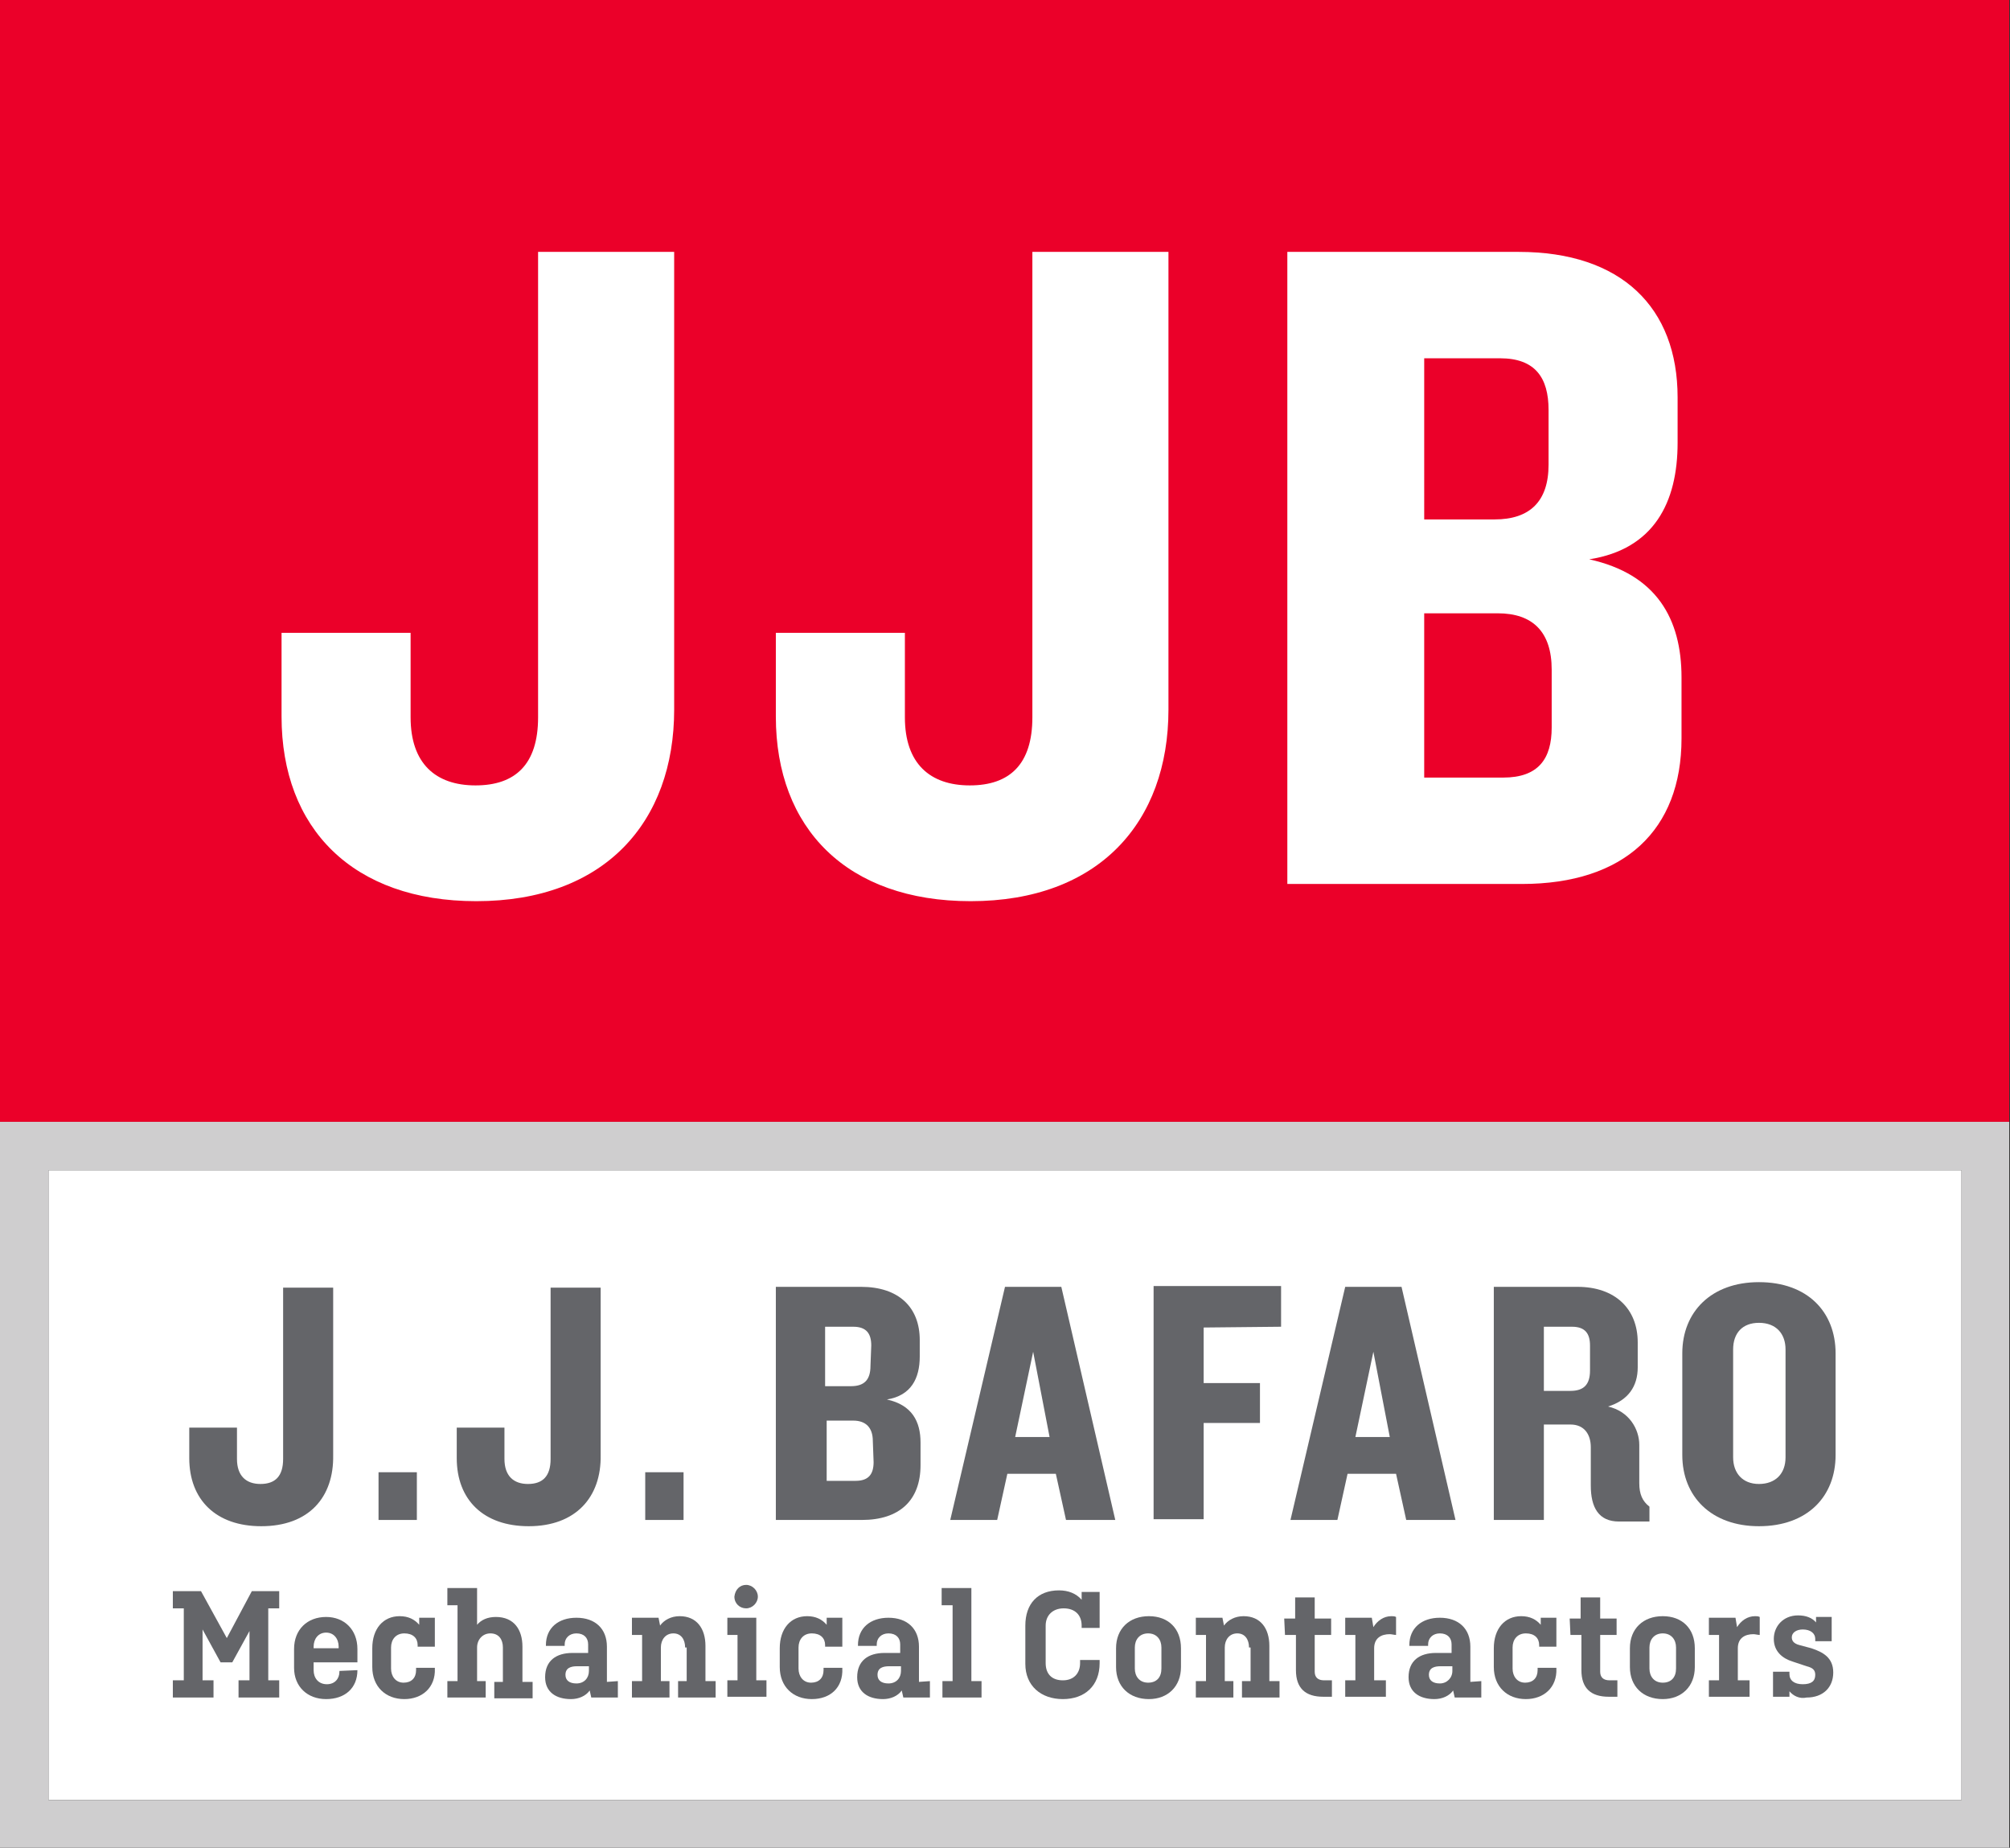
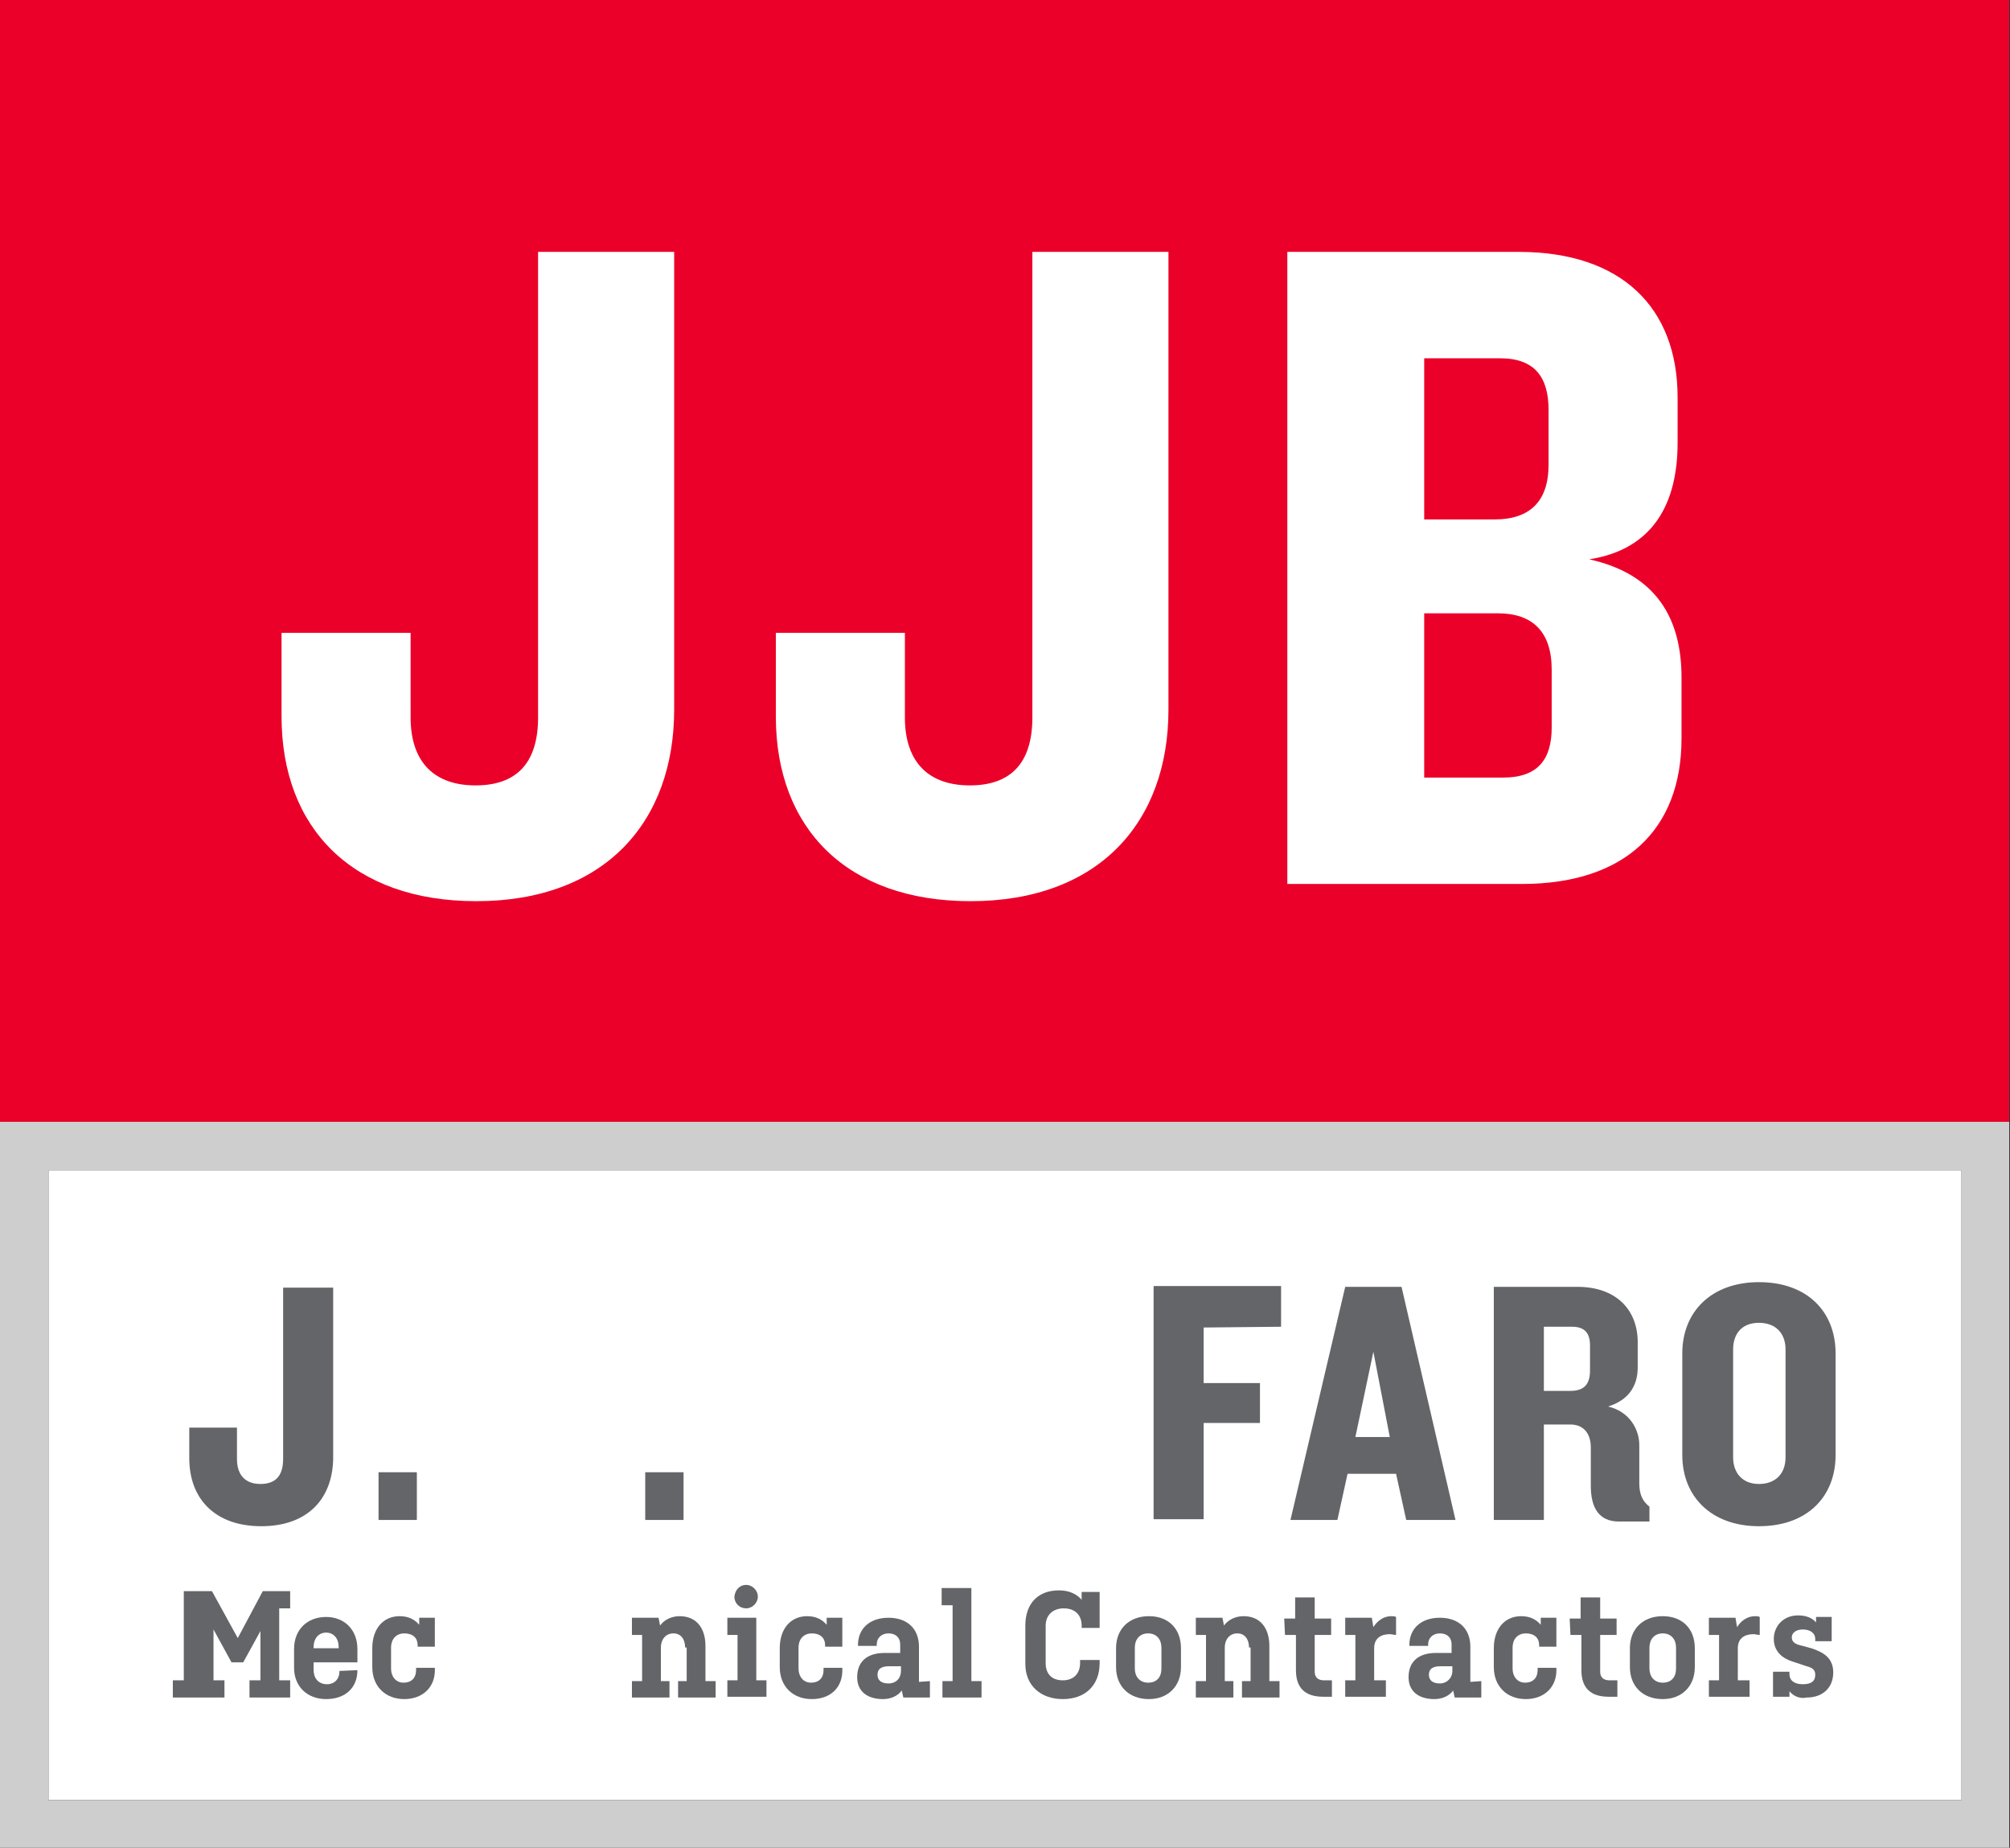
<svg xmlns="http://www.w3.org/2000/svg" version="1.1" id="Layer_1" x="0px" y="0px" viewBox="0 0 257 236.2" style="enable-background:new 0 0 257 236.2;" xml:space="preserve">
  <rect x="0" y="0" width="257" height="236.2" fill="#333333" stroke="none" />
  <style type="text/css">
	.st0{fill:#FFFFFF;}
	.st1{fill:#CFCECF;}
	.st2{fill:#646569;}
	.st3{fill:#EB0029;}
</style>
  <rect x="6.2" y="149.6" class="st0" width="244.6" height="80.5" />
  <path class="st1" d="M250.8,149.6v80.5H6.2v-80.5H250.8 M256.9,143.4H0v92.8h256.9V143.4L256.9,143.4z" />
  <g>
    <path class="st2" d="M33.4,195.1c-5.8,0-9.2-3.4-9.2-8.7v-3.9h6.1v4c0,2.2,1.2,3.2,3,3.2c1.9,0,2.9-1,2.9-3.2v-21.9h6.4V186   C42.7,191.4,39.5,195.1,33.4,195.1z" />
    <path class="st2" d="M48.4,194.3v-6.1h4.9v6.1H48.4z" />
-     <path class="st2" d="M67.6,195.1c-5.8,0-9.2-3.4-9.2-8.7v-3.9h6.1v4c0,2.2,1.2,3.2,3,3.2c1.9,0,2.9-1,2.9-3.2v-21.9h6.4V186   C76.9,191.4,73.6,195.1,67.6,195.1z" />
    <path class="st2" d="M82.5,194.3v-6.1h4.9v6.1H82.5z" />
-     <path class="st2" d="M110.2,194.3h-11v-29.8h10.9c4.8,0,7.5,2.6,7.5,6.8v2.1c0,2.8-1.1,5-4.2,5.5c3.2,0.7,4.3,2.8,4.3,5.5v2.9   C117.7,191.8,115,194.3,110.2,194.3z M111.4,172c0-1.5-0.6-2.4-2.3-2.4h-3.6v7.6h3.3c1.7,0,2.5-0.8,2.5-2.6L111.4,172L111.4,172z    M111.6,184.2c0-1.7-0.9-2.6-2.5-2.6h-3.4v7.7h3.7c1.7,0,2.3-0.9,2.3-2.4L111.6,184.2L111.6,184.2z" />
-     <path class="st2" d="M136.3,194.3l-1.3-5.9h-6.2l-1.3,5.9h-6l7-29.8h7.2l6.9,29.8H136.3z M132.1,172.8l-2.3,10.9h4.4L132.1,172.8z" />
    <path class="st2" d="M153.9,169.7v7.1h7.2v5.1h-7.2v12.3h-6.4v-29.8h16.3v5.2L153.9,169.7L153.9,169.7z" />
    <path class="st2" d="M179.8,194.3l-1.3-5.9h-6.2l-1.3,5.9h-6l7-29.8h7.2l6.9,29.8H179.8z M175.6,172.8l-2.3,10.9h4.4L175.6,172.8z" />
    <path class="st2" d="M207,194.5c-2.6,0-3.6-1.8-3.6-4.6V185c0-1.6-0.8-2.9-2.6-2.9h-3.4v12.2H191v-29.8h10.7c4.8,0,7.7,2.8,7.7,7.1   v3.2c0,2.4-1.2,4.2-3.8,5c2.7,0.6,4,2.9,4,4.9v4.9c0,1.4,0.4,2.3,1.3,3v1.9L207,194.5L207,194.5z M203.3,172c0-1.5-0.6-2.4-2.3-2.4   h-3.6v8.2h3.4c1.7,0,2.5-0.8,2.5-2.6L203.3,172L203.3,172z" />
    <path class="st2" d="M224.9,195.1c-6.1,0-9.8-3.8-9.8-9.1v-13c0-5.3,3.7-9.1,9.8-9.1c6.2,0,9.8,3.8,9.8,9.1v13   C234.7,191.3,231.1,195.1,224.9,195.1z M228.3,172.5c0-2-1.2-3.4-3.4-3.4c-2.1,0-3.3,1.3-3.3,3.4v13.8c0,2,1.2,3.4,3.3,3.4   s3.4-1.3,3.4-3.4V172.5z" />
  </g>
  <g>
    <g>
-       <path class="st2" d="M27.1,217h-5v-2.2h1.4v-9.2h-1.4v-2.2h3.6l3.3,6l3.2-6h3.5v2.2h-1.4v9.2h1.4v2.2h-5.2v-2.2h1.4v-6.3l-2.2,4    h-1.5l-2.3-4.2v6.5h1.4v2.2H27.1z" />
+       <path class="st2" d="M27.1,217h-5v-2.2h1.4v-9.2v-2.2h3.6l3.3,6l3.2-6h3.5v2.2h-1.4v9.2h1.4v2.2h-5.2v-2.2h1.4v-6.3l-2.2,4    h-1.5l-2.3-4.2v6.5h1.4v2.2H27.1z" />
      <path class="st2" d="M45.7,213.5L45.7,213.5c0,2.3-1.6,3.7-4,3.7s-4.1-1.6-4.1-4v-2.4c0-2.5,1.7-4.1,4.1-4.1c2.3,0,4,1.6,4,4.1    v1.7h-5.6v1c0,1,0.6,1.8,1.7,1.8c1,0,1.6-0.7,1.6-1.6v-0.1L45.7,213.5L45.7,213.5z M40.1,210.7h3.2v-0.2c0-1-0.6-1.8-1.6-1.8    s-1.6,0.8-1.6,1.8C40.1,210.5,40.1,210.7,40.1,210.7z" />
      <path class="st2" d="M51.7,217.2c-2.4,0-4.1-1.6-4.1-4.1v-2.4c0-2.5,1.4-4.1,3.5-4.1c1.1,0,1.9,0.4,2.5,1.1v-0.9h2v3.7h-2.2v-0.2    c0-0.9-0.6-1.5-1.7-1.5c-1.1,0-1.7,0.8-1.7,1.8v2.7c0,1,0.6,1.8,1.6,1.8s1.6-0.6,1.6-1.6v-0.3h2.4v0.1    C55.7,215.7,54,217.2,51.7,217.2z" />
-       <path class="st2" d="M64.3,210.6c0-1-0.5-1.8-1.6-1.8c-1,0-1.7,0.8-1.7,1.8v4.3h1.1v2.1h-4.9v-2.1h1.3v-9.7h-1.3V203H61v4.7    c0.5-0.6,1.3-1,2.4-1c2.3,0,3.4,1.6,3.4,3.8v4.5h1.3v2.1h-4.9V215h1.1V210.6z" />
-       <path class="st2" d="M79,214.9v2.1h-3.4l-0.2-0.9c-0.5,0.7-1.4,1.1-2.4,1.1c-1.9,0-3.3-0.9-3.3-2.8c0-2.1,1.4-3.1,3.5-3.1h2v-1.1    c0-0.8-0.5-1.4-1.5-1.4c-0.9,0-1.5,0.6-1.5,1.4v0.2h-2.4v-0.1c0-2.2,1.6-3.5,3.9-3.5c2.4,0,3.9,1.4,3.9,3.7v4.5L79,214.9L79,214.9    z M75.3,213.6V213h-1.5c-0.8,0-1.5,0.2-1.5,1.1c0,0.7,0.5,1.1,1.4,1.1C74.7,215.2,75.3,214.5,75.3,213.6z" />
      <path class="st2" d="M87.6,210.6c0-1-0.5-1.8-1.5-1.8s-1.6,0.8-1.6,1.8v4.3h1.1v2.1h-4.8v-2.1h1.3V209h-1.3v-2.2h3.4l0.2,1    c0.5-0.7,1.4-1.2,2.5-1.2c2.2,0,3.3,1.6,3.3,3.8v4.5h1.3v2.1h-4.8v-2.1h1.1v-4.3H87.6z" />
      <path class="st2" d="M94.3,209H93v-2.2h3.7v8H98v2.1h-5v-2.1h1.3V209z M95.4,202.6c0.8,0,1.5,0.7,1.5,1.5s-0.7,1.5-1.5,1.5    s-1.5-0.6-1.5-1.5C94,203.2,94.6,202.6,95.4,202.6z" />
      <path class="st2" d="M103.8,217.2c-2.4,0-4.1-1.6-4.1-4.1v-2.4c0-2.5,1.4-4.1,3.5-4.1c1.1,0,1.9,0.4,2.5,1.1v-0.9h2v3.7h-2.2v-0.2    c0-0.9-0.6-1.5-1.7-1.5s-1.7,0.8-1.7,1.8v2.7c0,1,0.6,1.8,1.6,1.8s1.6-0.6,1.6-1.6v-0.3h2.4v0.1    C107.8,215.7,106.2,217.2,103.8,217.2z" />
      <path class="st2" d="M118.9,214.9v2.1h-3.4l-0.2-0.9c-0.5,0.7-1.4,1.1-2.4,1.1c-1.9,0-3.3-0.9-3.3-2.8c0-2.1,1.4-3.1,3.5-3.1h2    v-1.1c0-0.8-0.5-1.4-1.5-1.4c-0.9,0-1.5,0.6-1.5,1.4v0.2h-2.4v-0.1c0-2.2,1.6-3.5,3.9-3.5c2.4,0,3.9,1.4,3.9,3.7v4.5L118.9,214.9    L118.9,214.9z M115.2,213.6V213h-1.5c-0.8,0-1.5,0.2-1.5,1.1c0,0.7,0.5,1.1,1.4,1.1C114.6,215.2,115.2,214.5,115.2,213.6z" />
      <path class="st2" d="M121.7,205.2h-1.3V203h3.8v11.9h1.3v2.1h-5v-2.1h1.3v-9.7H121.7z" />
      <path class="st2" d="M135.9,217.2c-2.8,0-4.8-1.7-4.8-4.5v-4.9c0-2.8,1.6-4.5,4.3-4.5c1.2,0,2.2,0.4,2.9,1.2v-1h2.3v4.6h-2.3v-0.3    c0-1.3-0.8-2.2-2.3-2.2c-1.4,0-2.3,0.9-2.3,2.2v4.8c0,1.4,0.8,2.2,2.2,2.2s2.2-0.9,2.2-2.2v-0.4h2.5v0.4    C140.6,215.5,138.7,217.2,135.9,217.2z" />
      <path class="st2" d="M151,213.1c0,2.5-1.7,4.1-4.1,4.1c-2.5,0-4.2-1.6-4.2-4.1v-2.4c0-2.5,1.7-4.1,4.2-4.1s4.1,1.6,4.1,4.1V213.1z     M145.1,213.3c0,1,0.6,1.8,1.7,1.8c1.1,0,1.7-0.7,1.7-1.8v-2.7c0-1-0.6-1.8-1.7-1.8c-1.1,0-1.7,0.8-1.7,1.8V213.3z" />
      <path class="st2" d="M159.7,210.6c0-1-0.5-1.8-1.5-1.8s-1.6,0.8-1.6,1.8v4.3h1.1v2.1h-4.8v-2.1h1.3V209h-1.3v-2.2h3.4l0.2,1    c0.5-0.7,1.4-1.2,2.5-1.2c2.2,0,3.3,1.6,3.3,3.8v4.5h1.3v2.1h-4.8v-2.1h1.1v-4.3H159.7z" />
      <path class="st2" d="M164.2,206.9h1.4v-2.7h2.5v2.7h2.1v2.1h-2.1v4.7c0,0.7,0.4,1.1,1.2,1.1h1v2.1h-1.1c-2.3,0-3.5-1.1-3.5-3.4    V209h-1.4L164.2,206.9L164.2,206.9z" />
      <path class="st2" d="M173.3,209H172v-2.2h3.4l0.2,1.2c0.5-0.8,1.3-1.4,2.3-1.4c0.2,0,0.4,0,0.6,0.1v2.3c-0.2,0-0.6-0.1-0.8-0.1    c-1.1,0-2,0.5-2,1.8v4.1h1.5v2.1H172v-2.1h1.3V209z" />
      <path class="st2" d="M189.4,214.9v2.1H186l-0.2-0.9c-0.5,0.7-1.4,1.1-2.4,1.1c-1.9,0-3.3-0.9-3.3-2.8c0-2.1,1.4-3.1,3.5-3.1h2    v-1.1c0-0.8-0.5-1.4-1.5-1.4c-0.9,0-1.5,0.6-1.5,1.4v0.2h-2.4v-0.1c0-2.2,1.6-3.5,3.9-3.5c2.4,0,3.9,1.4,3.9,3.7v4.5L189.4,214.9    L189.4,214.9z M185.7,213.6V213h-1.5c-0.8,0-1.5,0.2-1.5,1.1c0,0.7,0.5,1.1,1.4,1.1C185,215.2,185.7,214.5,185.7,213.6z" />
      <path class="st2" d="M195.1,217.2c-2.4,0-4.1-1.6-4.1-4.1v-2.4c0-2.5,1.4-4.1,3.5-4.1c1.1,0,1.9,0.4,2.5,1.1v-0.9h2v3.7h-2.2v-0.2    c0-0.9-0.6-1.5-1.7-1.5c-1.1,0-1.7,0.8-1.7,1.8v2.7c0,1,0.6,1.8,1.6,1.8s1.6-0.6,1.6-1.6v-0.3h2.4v0.1    C199.1,215.7,197.4,217.2,195.1,217.2z" />
      <path class="st2" d="M200.7,206.9h1.4v-2.7h2.5v2.7h2.1v2.1h-2.1v4.7c0,0.7,0.4,1.1,1.2,1.1h1v2.1h-1.1c-2.3,0-3.5-1.1-3.5-3.4    V209h-1.4L200.7,206.9L200.7,206.9z" />
      <path class="st2" d="M216.7,213.1c0,2.5-1.7,4.1-4.1,4.1c-2.5,0-4.2-1.6-4.2-4.1v-2.4c0-2.5,1.7-4.1,4.2-4.1s4.1,1.6,4.1,4.1    V213.1z M210.9,213.3c0,1,0.6,1.8,1.7,1.8c1.1,0,1.7-0.7,1.7-1.8v-2.7c0-1-0.6-1.8-1.7-1.8c-1.1,0-1.7,0.8-1.7,1.8V213.3z" />
      <path class="st2" d="M219.8,209h-1.3v-2.2h3.4l0.2,1.2c0.5-0.8,1.3-1.4,2.3-1.4c0.2,0,0.4,0,0.6,0.1v2.3c-0.2,0-0.6-0.1-0.8-0.1    c-1.1,0-2,0.5-2,1.8v4.1h1.5v2.1h-5.2v-2.1h1.3V209z" />
      <path class="st2" d="M228.8,216.2v0.7h-2.1v-3.2h2.1v0.3c0,0.8,0.6,1.3,1.7,1.3c1.1,0,1.6-0.4,1.6-1.2c0-0.6-0.3-0.9-1.1-1.1    l-1.8-0.6c-1.3-0.4-2.4-1.3-2.4-2.9c0-1.6,1.2-3,3.1-3c1,0,1.8,0.3,2.3,0.9v-0.7h2v3.1h-2.1v-0.3c0-0.7-0.6-1.2-1.6-1.2    c-0.8,0-1.4,0.4-1.4,1c0,0.4,0.2,0.8,1,1l1.5,0.4c1.5,0.5,2.8,1.2,2.8,3.1c0,1.9-1.3,3.2-3.4,3.2    C230.1,217.2,229.3,216.8,228.8,216.2z" />
    </g>
  </g>
  <rect class="st3" width="256.9" height="143.4" />
  <g>
    <path class="st0" d="M99.2,80.9v10.7c0,14.3,9.1,23.6,24.9,23.6c16.4,0,25.3-10.1,25.3-24.5V32.2H132v59.5c0,6-2.9,8.7-8,8.7   c-5.1,0-8.3-2.8-8.3-8.7V80.9H99.2z" />
    <path class="st0" d="M36,80.9v10.7c0,14.3,9.1,23.6,24.9,23.6c16.4,0,25.3-10.1,25.3-24.5V32.2H68.8v59.5c0,6-2.9,8.7-8,8.7   s-8.3-2.8-8.3-8.7V80.9H36z" />
    <path class="st0" d="M214.5,56.6v-5.8c0-11.5-7.2-18.6-20.3-18.6h-29.6V113h30c13.1,0,20.4-6.9,20.4-18.6v-7.8   c0-7.5-3.2-13.2-11.8-15.1C211.5,70.2,214.5,64.2,214.5,56.6z M182.1,45.8h9.7c4.5,0,6.2,2.5,6.2,6.6v7c0,4.7-2.4,7-6.9,7h-9V45.8z    M198.4,93c0,4-1.7,6.4-6.2,6.4h-10.1v-21h9.4c4.5,0,6.9,2.4,6.9,7.2L198.4,93L198.4,93z" />
  </g>
</svg>